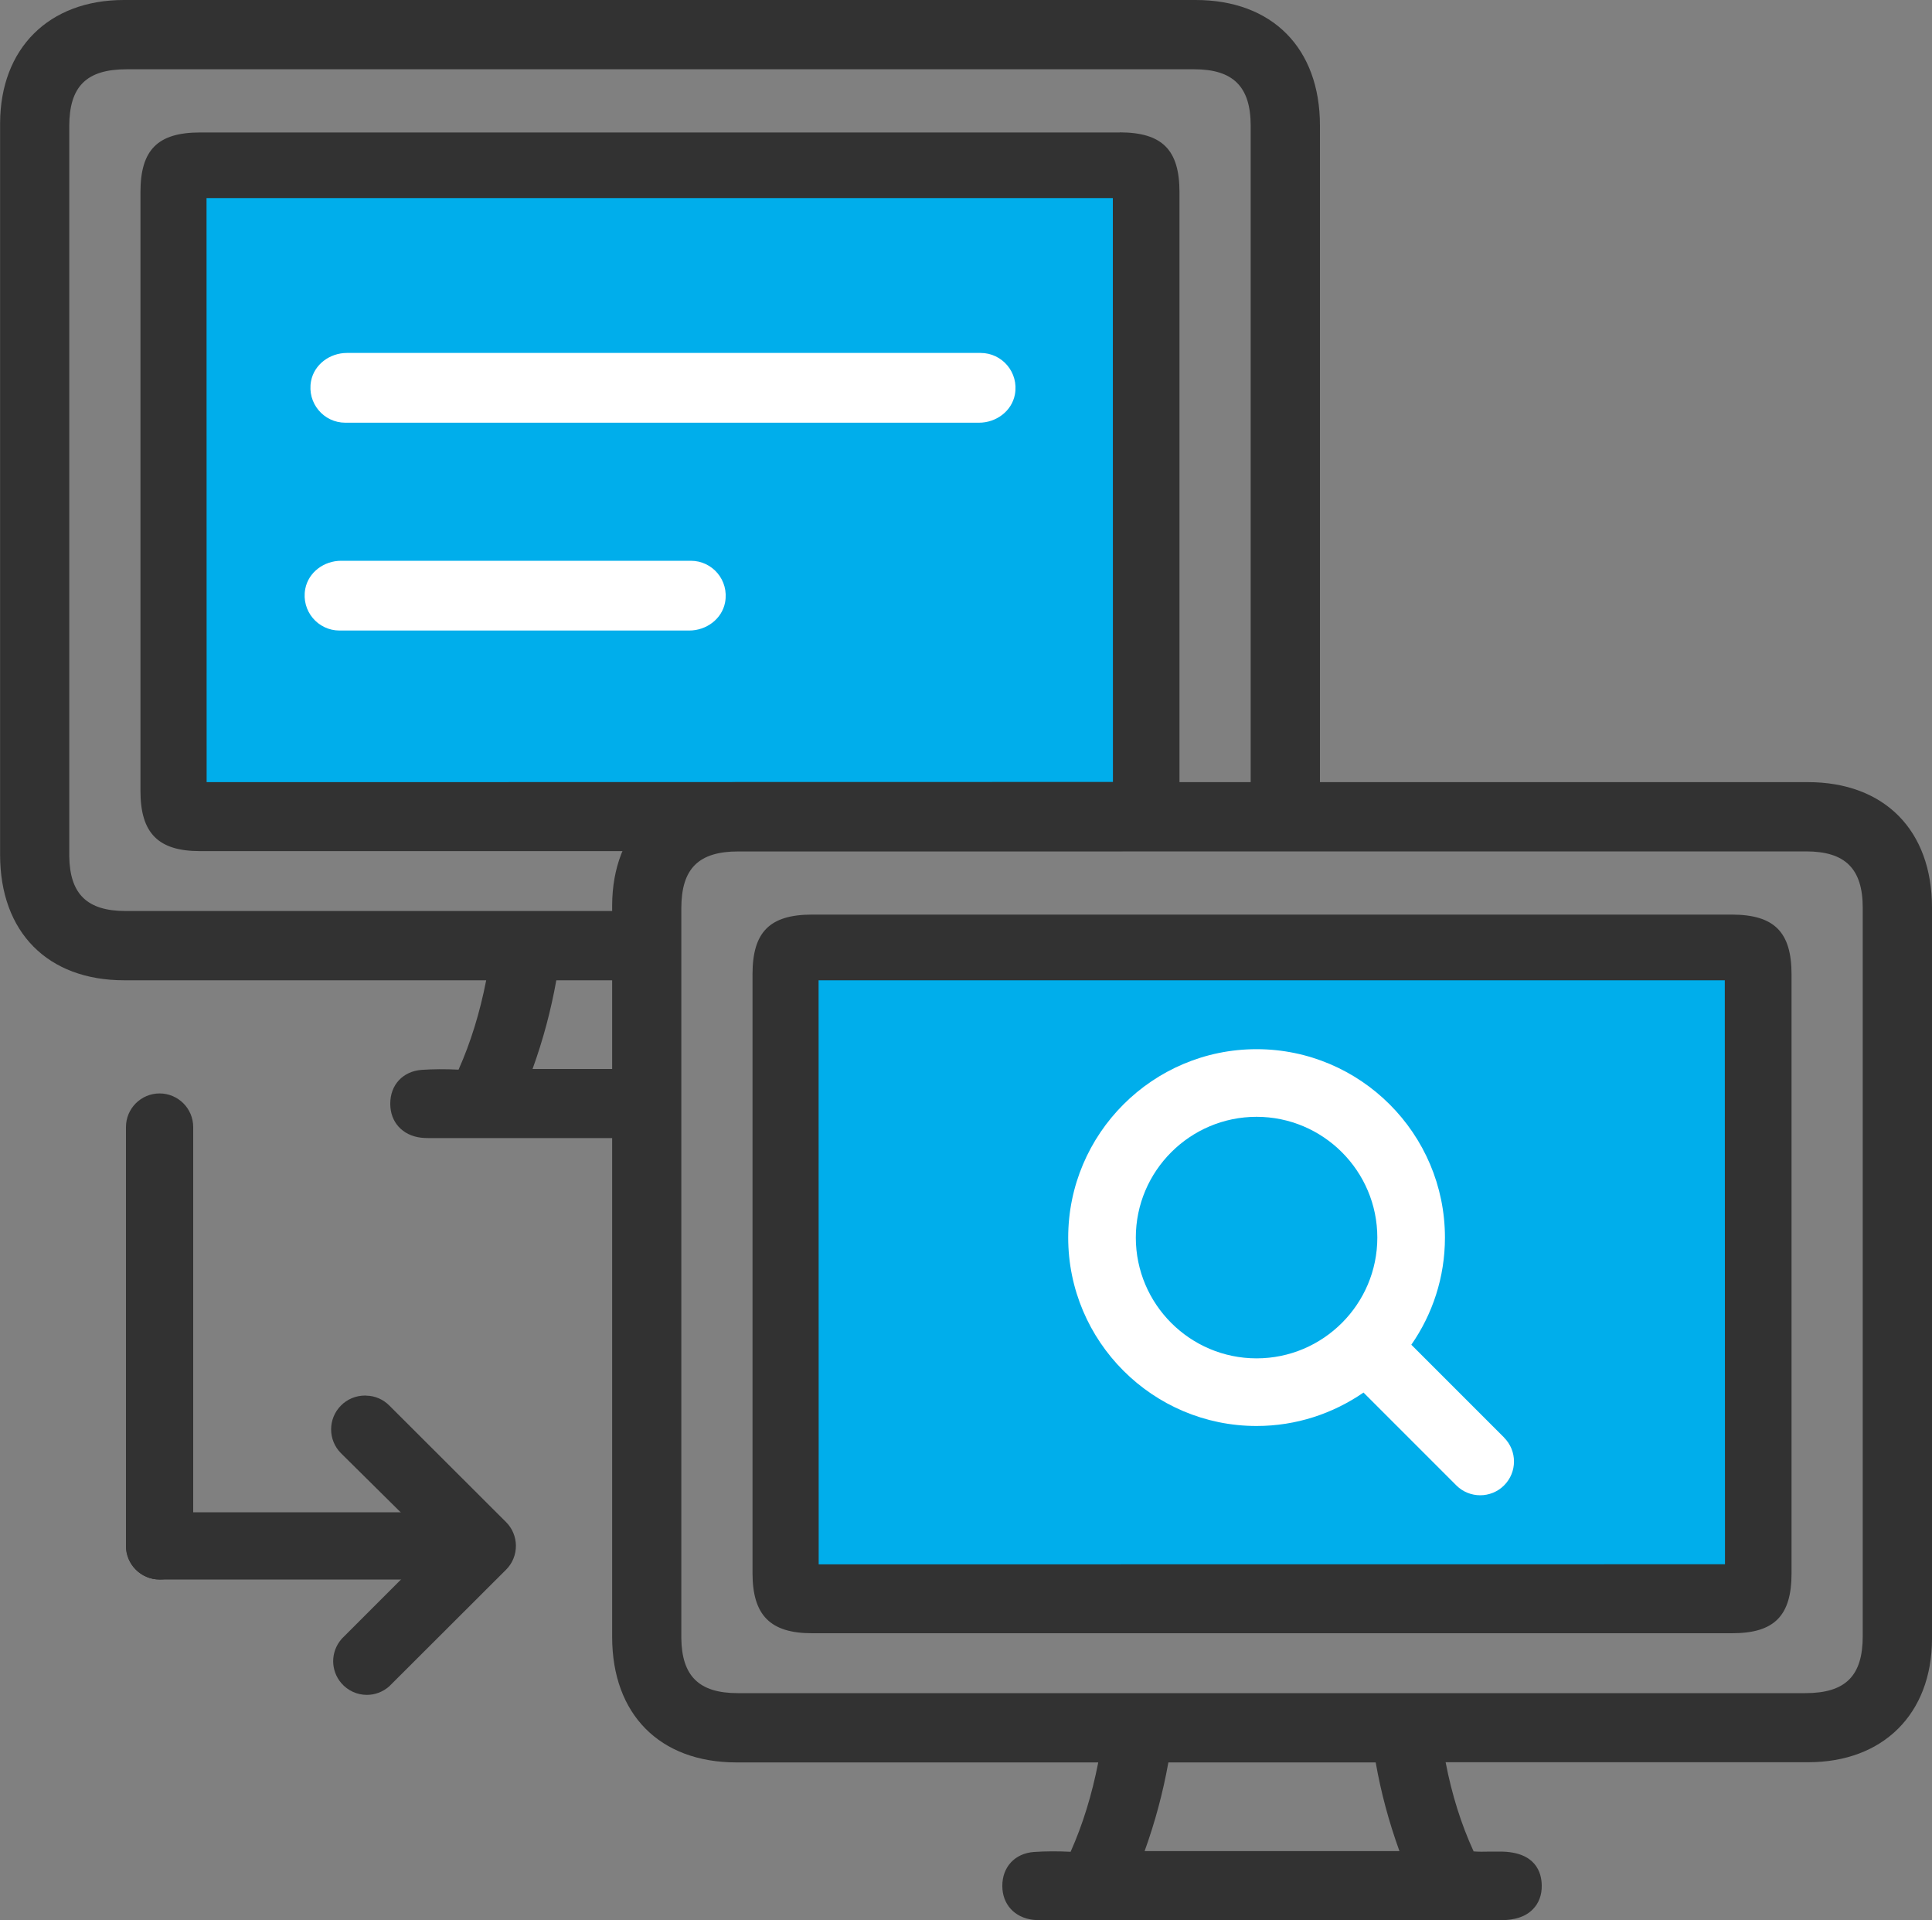
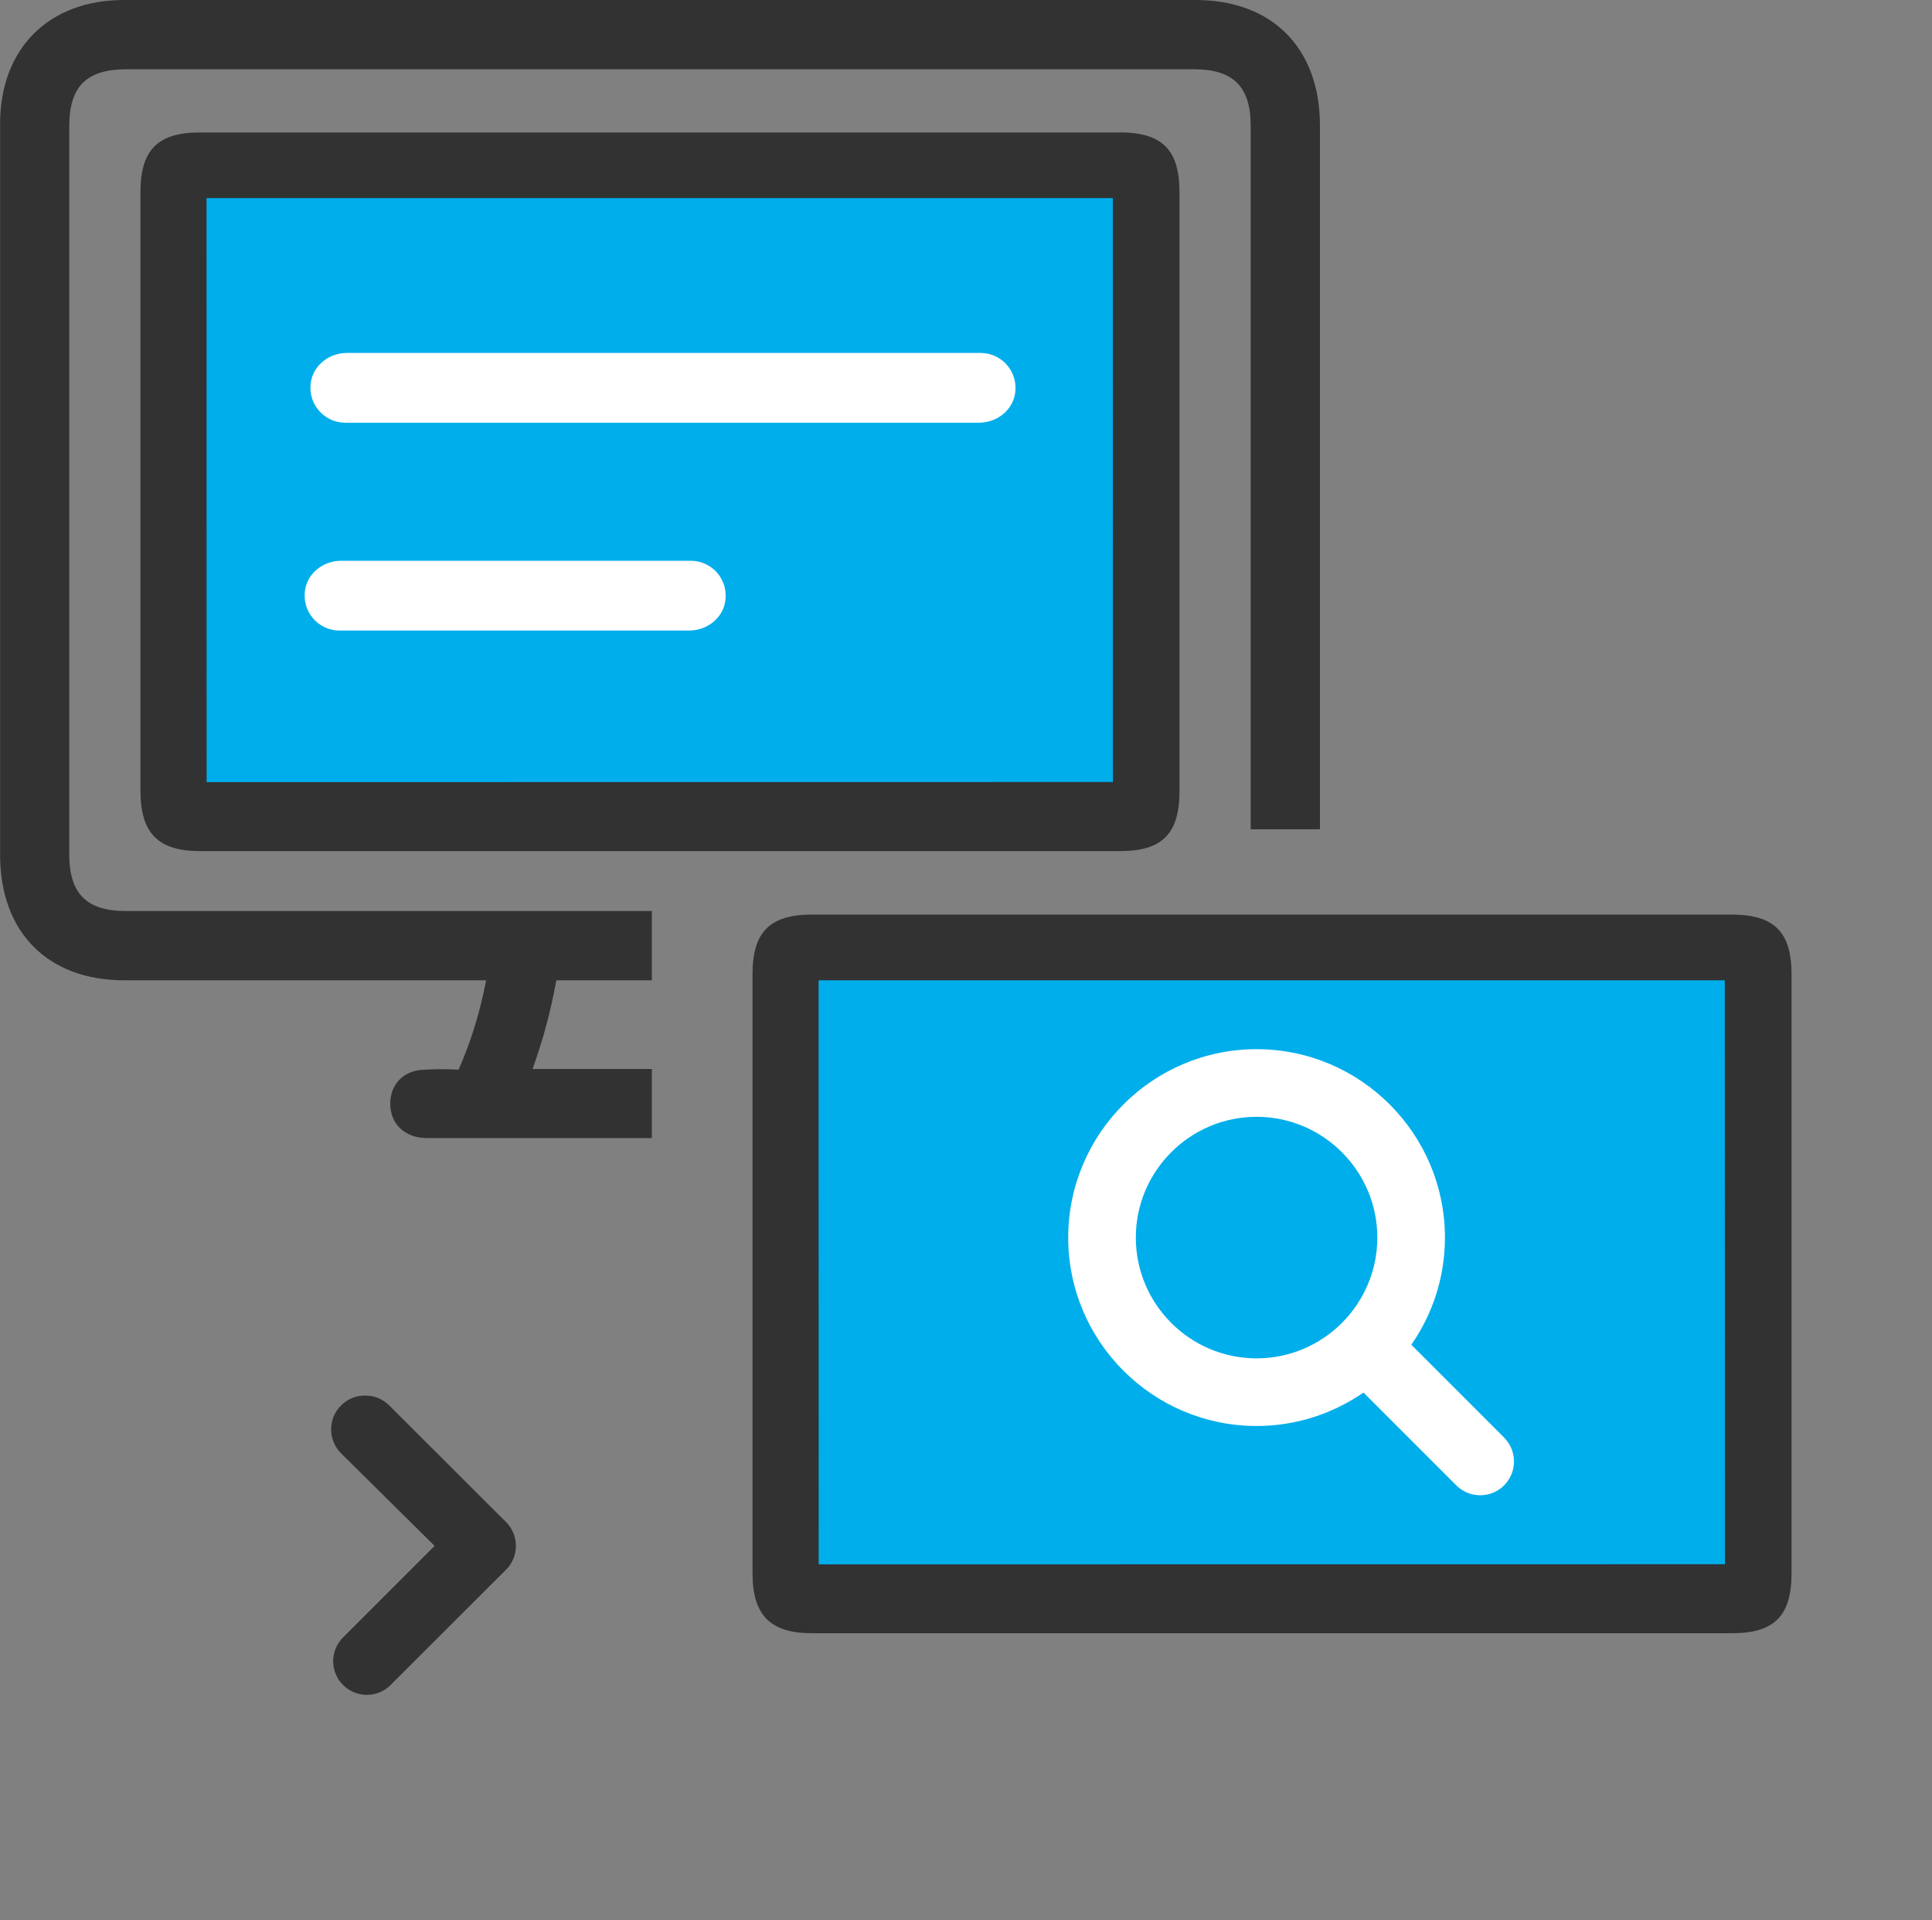
<svg xmlns="http://www.w3.org/2000/svg" id="_レイヤー_2" viewBox="0 0 200 198.75">
  <rect x="0" y="0" width="200" height="198.75" fill="#808080" stroke="none" />
  <defs>
    <style>.cls-1{fill:#00aeeb;}.cls-2{fill:#fff;}.cls-3{fill:#323232;}</style>
  </defs>
  <g id="icon">
    <g>
      <g>
        <path class="cls-3" d="m115.92,13.71h-27.69s-67.51,0-67.51,0c-4.39,0-6.18,1.79-6.18,6.18v61.98c0,4.36,1.84,6.22,6.16,6.22h95.24c4.38,0,6.16-1.8,6.16-6.21V19.89c0-4.39-1.79-6.18-6.18-6.19Zm-1.09,66.86H21.77s-.01-59.69-.01-59.69h93.06l.02,59.69Z" />
        <polygon class="cls-1" points="115.2 20.5 115.21 80.94 21.39 80.95 21.38 20.5 115.2 20.5" />
      </g>
      <path class="cls-3" d="m67.48,111.83c0-.39,0-.79,0-1.19h-12.35c1.1-3.05,1.9-6.06,2.46-9.18h9.89c0-2.53,0-4.96,0-7.17H13.01c-3.99,0-5.79-1.75-5.84-5.68V31.7c0-6.52,0-13.42,0-18.63,0-4.13,1.78-5.9,5.94-5.9h110.51c4.04,0,5.85,1.8,5.85,5.84,0,18.36,0,40.53,0,59.48v13.34s7.17,0,7.17,0V12.99c0-8.01-4.94-12.99-12.87-12.99H12.82C5.06,0,.04,5,.01,12.74v75.73c0,8.01,4.92,12.99,12.85,12.99h37.47c-.66,3.36-1.59,6.39-2.86,9.25-1.4-.07-2.61-.06-3.8.02-1.97.14-3.28,1.56-3.27,3.52,0,1.89,1.26,3.27,3.18,3.5.25.03.51.04.76.04h23.14v-5.96Z" />
      <path class="cls-3" d="m179.28,94.66h-27.69s-67.51,0-67.51,0c-4.39,0-6.18,1.79-6.18,6.18v61.98c0,4.36,1.84,6.22,6.16,6.22h95.24c4.38,0,6.16-1.8,6.16-6.21v-61.98c0-4.39-1.79-6.18-6.18-6.19Zm-1.09,66.86h-93.07s-.01-59.69-.01-59.69h93.06l.02,59.69Z" />
-       <path class="cls-3" d="m200,93.94c0-8.01-4.93-12.99-12.86-12.99h-110.96c-7.75,0-12.78,5-12.81,12.74v75.73c0,8.01,4.92,12.98,12.85,12.99h37.47c-.66,3.36-1.59,6.39-2.86,9.25-1.4-.07-2.61-.06-3.8.02-1.97.14-3.28,1.56-3.27,3.52,0,1.89,1.26,3.27,3.18,3.5.25.03.51.04.76.04h47.65c1.5,0,2.6-.38,3.33-1.13.62-.63.94-1.48.92-2.48-.02-1.3-.6-3.48-4.3-3.49h-.16c-.21,0-.4,0-.59,0h-.2c-.68.02-1.4.02-1.8-.02-1.3-2.84-2.25-5.86-2.9-9.23h37.54c7.75,0,12.78-5,12.81-12.74v-2.38s.01-73.35.01-73.35Zm-55.14,97.65h-26.37c1.1-3.06,1.9-6.07,2.46-9.18h21.46c.55,3.12,1.36,6.13,2.46,9.18Zm47.97-37.57v15.32c0,4.13-1.79,5.9-5.95,5.9h-110.51c-3.99,0-5.79-1.75-5.84-5.68v-56.91c0-6.52,0-13.42,0-18.63,0-4.13,1.78-5.9,5.94-5.9h110.51c4.04,0,5.85,1.8,5.85,5.84,0,18.54,0,40.98,0,60.06Z" />
      <polygon class="cls-1" points="178.55 101.46 178.57 161.9 84.75 161.91 84.74 101.46 178.55 101.46" />
      <g id="arrow-1-w">
-         <path class="cls-3" d="m13.04,116.65c0-1.92,1.56-3.48,3.48-3.48s3.48,1.56,3.48,3.48v43.35c0,1.92-1.56,3.48-3.48,3.48s-3.48-1.56-3.48-3.48v-43.35Z" />
-       </g>
+         </g>
      <g id="arrow-1-w-2">
        <path class="cls-3" d="m37.92,144.45c.89.01,1.75.38,2.4,1.04l12.06,12.04c1.36,1.35,1.37,3.56.02,4.92l-12.12,12.1-.04.03c-.63.54-1.43.84-2.26.84-1.02,0-1.98-.44-2.65-1.22-1.12-1.31-1.12-3.22,0-4.53l.07-.08,9.59-9.59-9.7-9.6c-1.35-1.36-1.35-3.56,0-4.92.64-.66,1.55-1.04,2.48-1.04h.15Z" />
-         <path class="cls-3" d="m49.86,156.52c1.92,0,3.48,1.56,3.48,3.48s-1.56,3.48-3.48,3.48H16.52c-1.92,0-3.48-1.56-3.48-3.48s1.56-3.48,3.48-3.48h33.35Z" />
+         <path class="cls-3" d="m49.86,156.52c1.92,0,3.48,1.56,3.48,3.48s-1.56,3.48-3.48,3.48c-1.92,0-3.48-1.56-3.48-3.48s1.56-3.48,3.48-3.48h33.35Z" />
      </g>
      <g>
        <path class="cls-2" d="m35.75,43.75h65.6c1.76,0,3.38-1.18,3.71-2.91.43-2.29-1.32-4.31-3.54-4.31H35.91c-1.76,0-3.38,1.18-3.71,2.91-.43,2.29,1.32,4.31,3.54,4.31Z" />
        <path class="cls-2" d="m35.14,65.26h36.21c1.76,0,3.38-1.18,3.71-2.91.43-2.3-1.32-4.31-3.54-4.31h-36.21c-1.76,0-3.38,1.18-3.71,2.91-.43,2.29,1.32,4.31,3.54,4.31Z" />
      </g>
      <path class="cls-2" d="m155.71,148.79l-9.61-9.61c2.19-3.15,3.48-6.97,3.48-11.09,0-10.75-8.75-19.5-19.5-19.5s-19.5,8.75-19.5,19.5,8.75,19.5,19.5,19.5c4.11,0,7.92-1.29,11.07-3.46l9.61,9.61c.68.68,1.58,1.02,2.47,1.02s1.79-.34,2.47-1.02c1.37-1.37,1.37-3.58,0-4.95Zm-38.13-20.7c0-6.89,5.61-12.5,12.5-12.5s12.5,5.61,12.5,12.5-5.61,12.5-12.5,12.5-12.5-5.61-12.5-12.5Z" />
    </g>
  </g>
</svg>